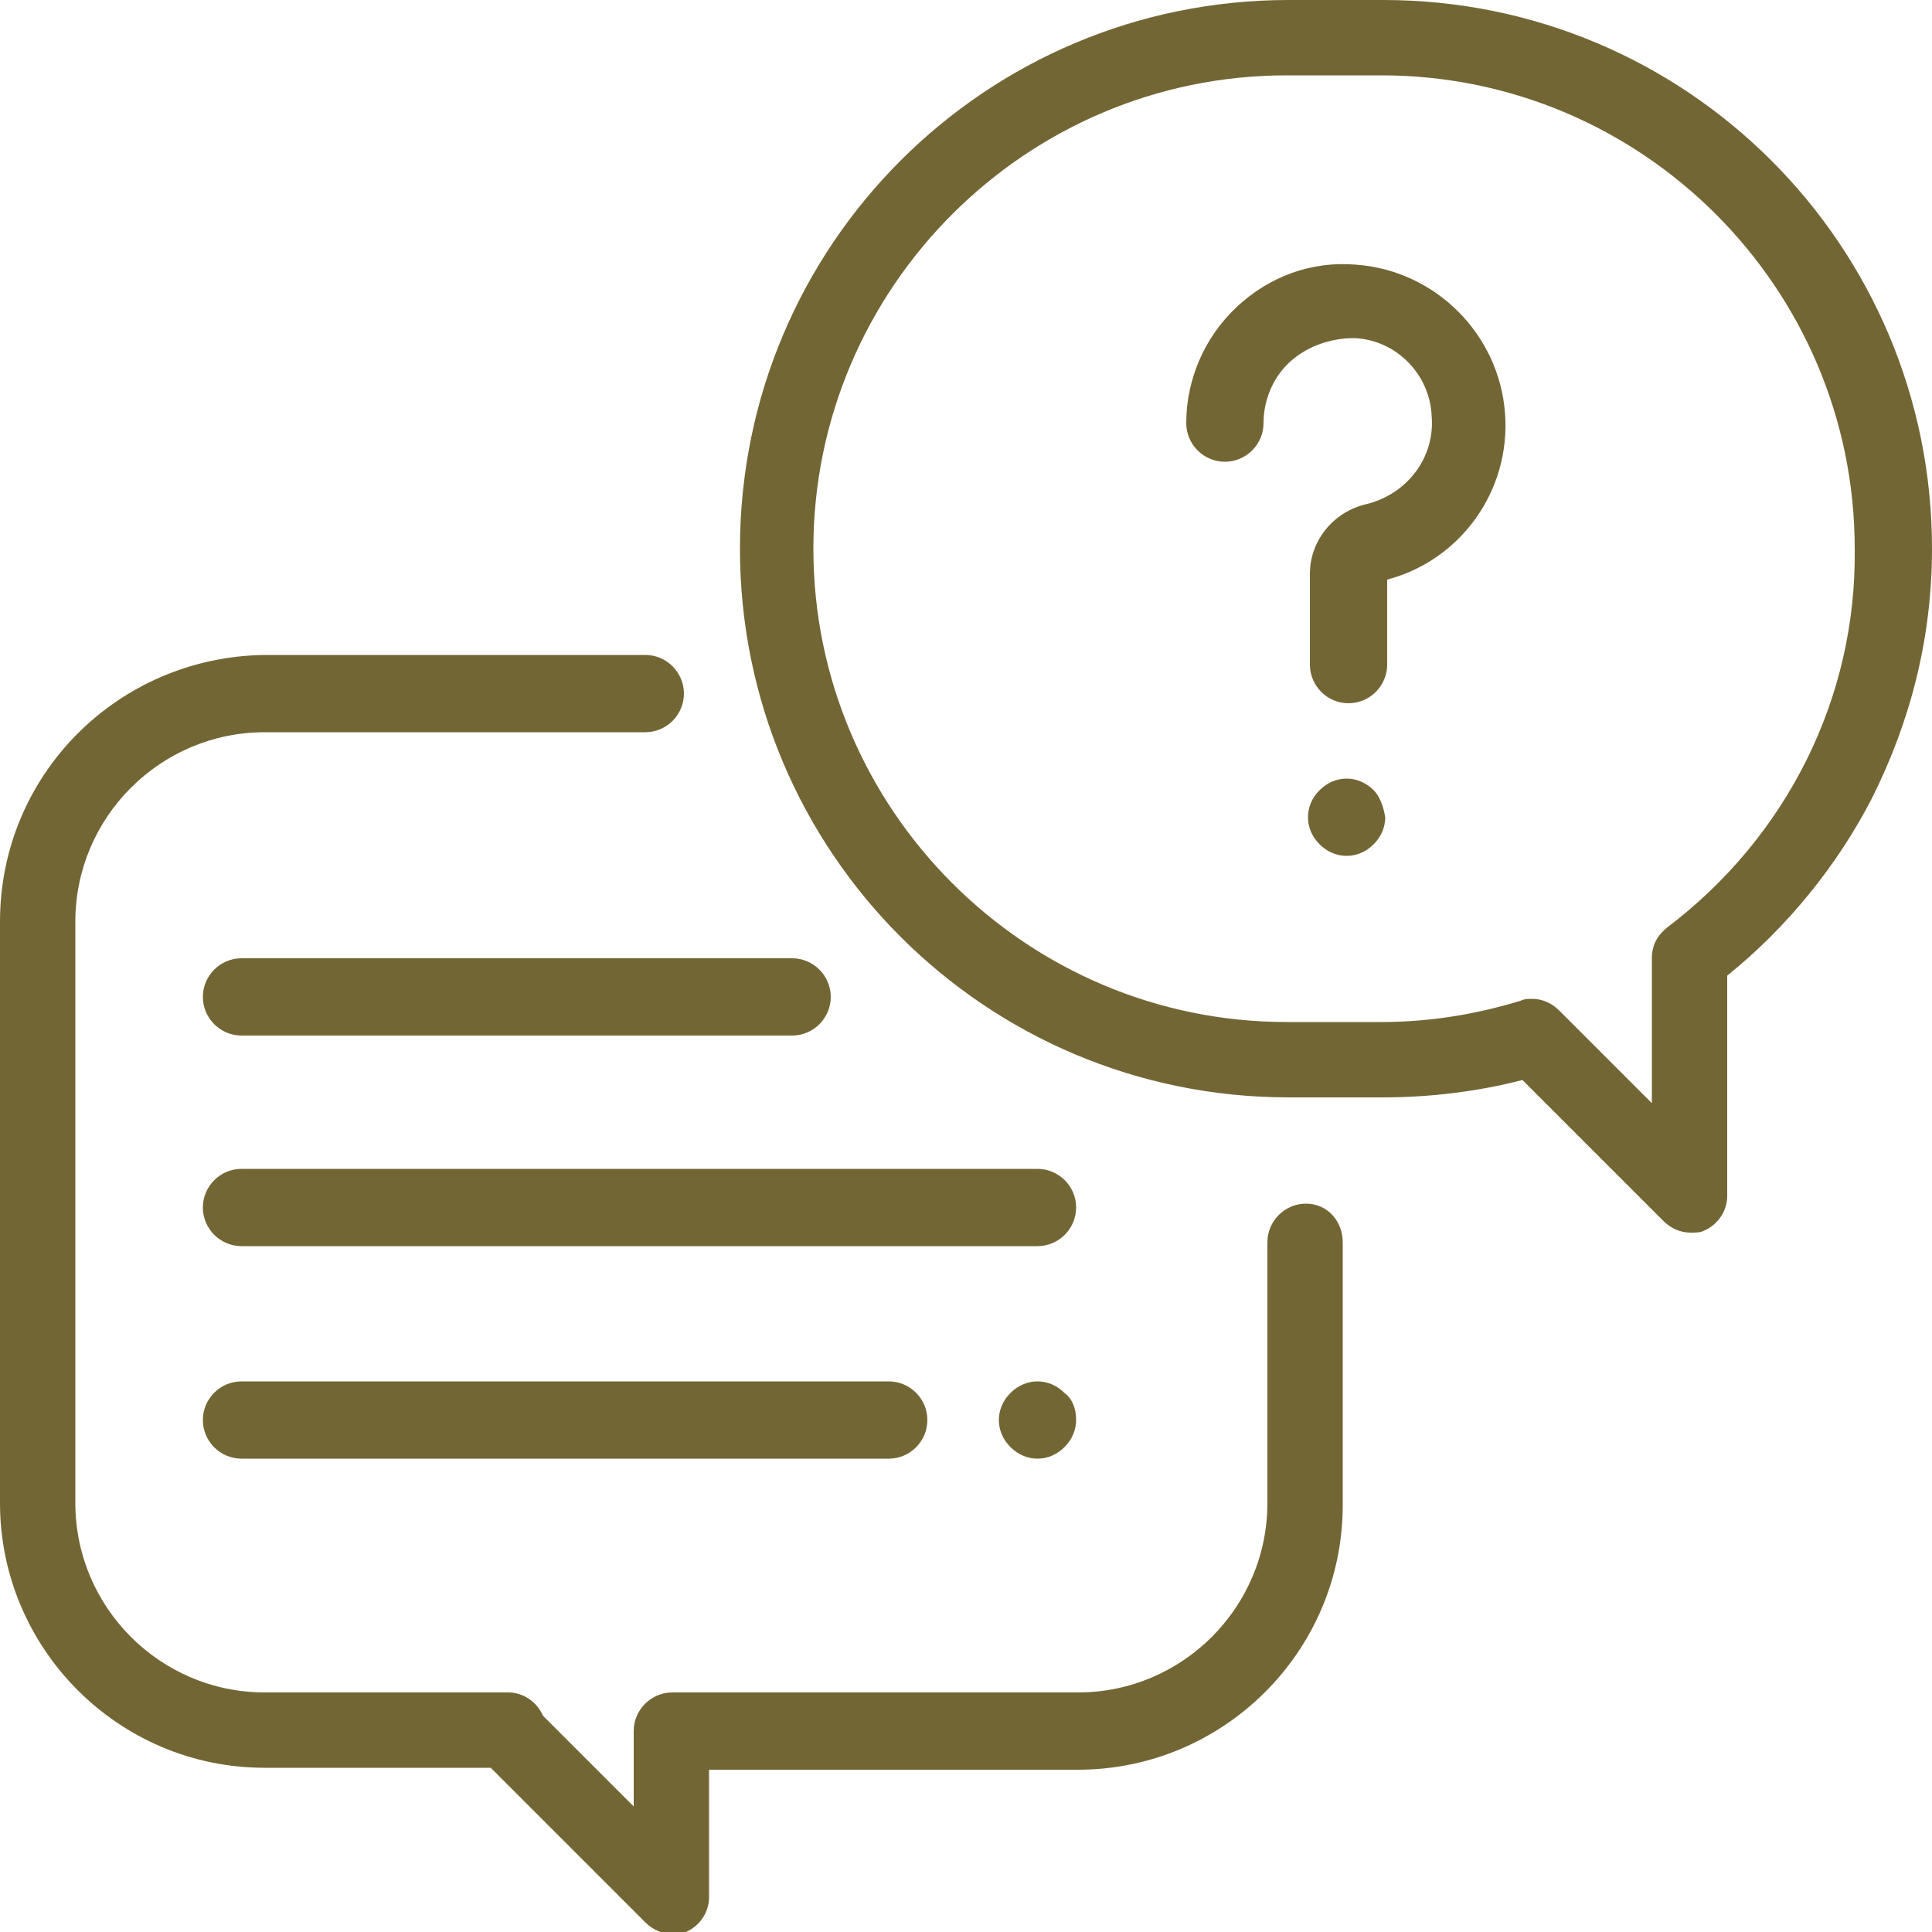
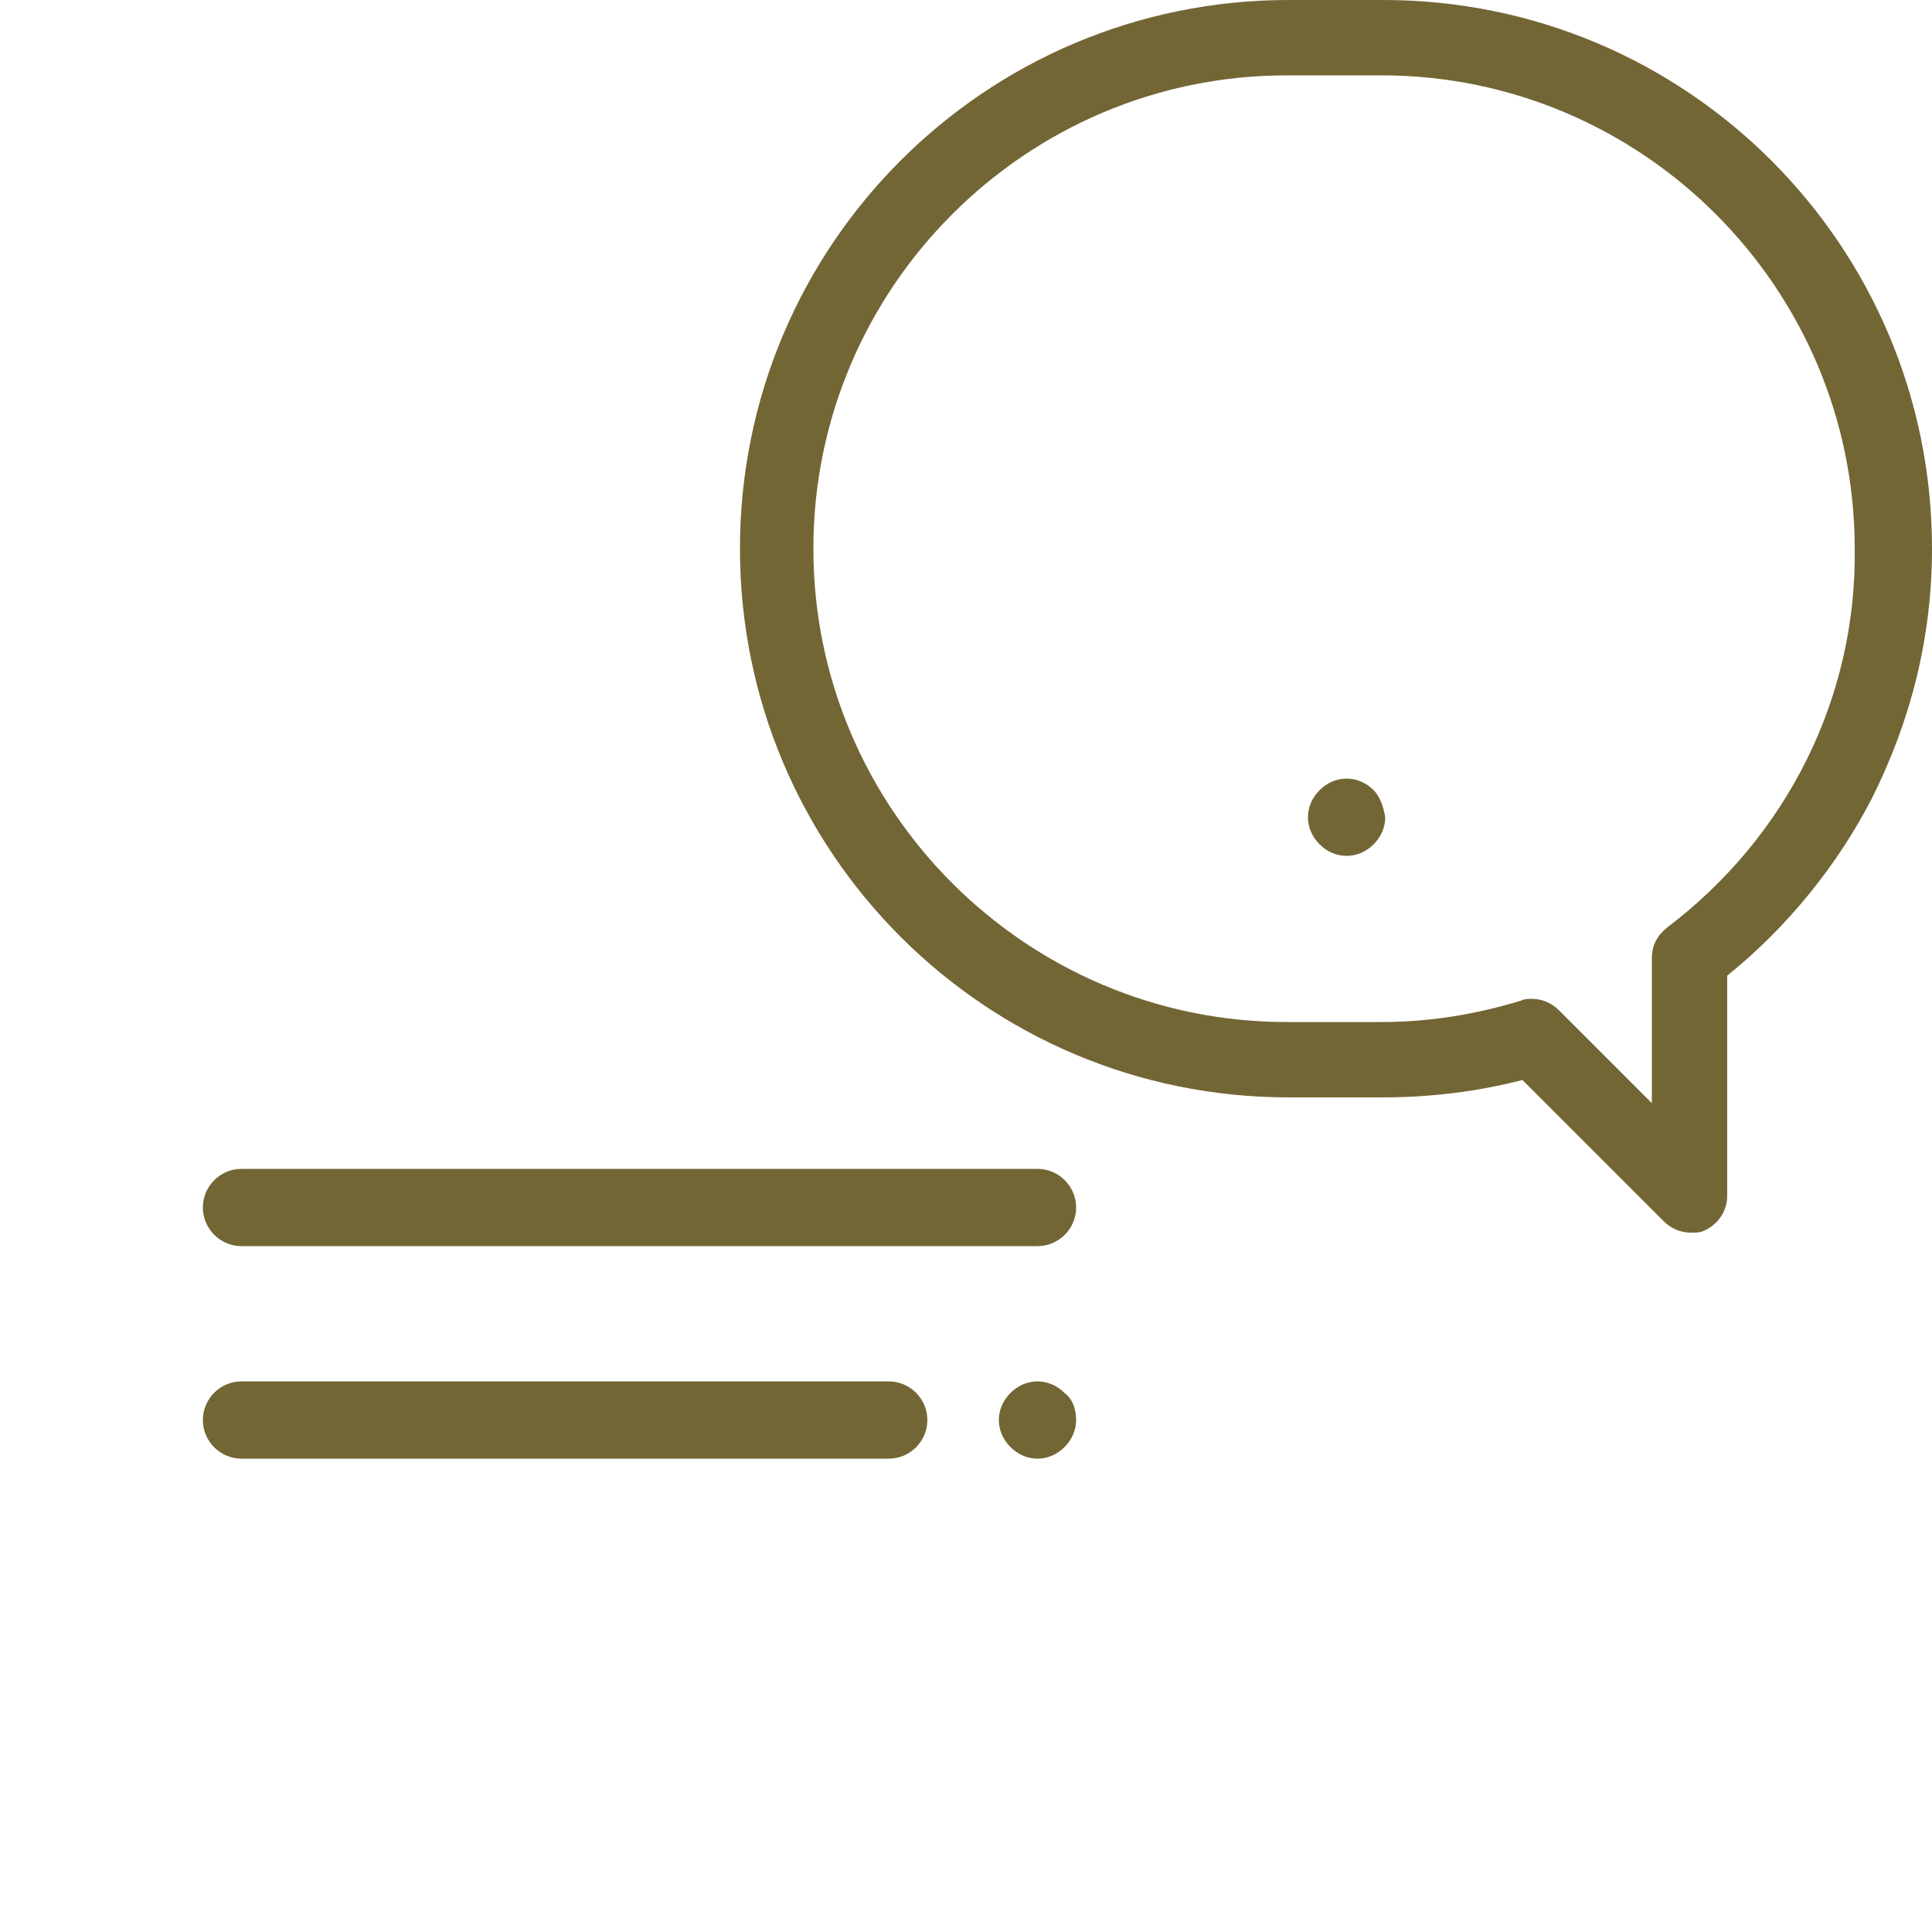
<svg xmlns="http://www.w3.org/2000/svg" version="1.1" id="圖層_1" x="0px" y="0px" viewBox="0 0 100 100" style="enable-background:new 0 0 100 100;" xml:space="preserve">
  <style type="text/css">
	.st0{fill:#736635;}
</style>
  <g>
    <g>
      <g>
-         <path class="st0" d="M67.6,62.3c-1.1,0-2,0.9-2,2v13.5c0,5.4-4.4,9.8-9.8,9.8H34.8c-1.1,0-2,0.9-2,2l0,3.9l-4.7-4.7     c-0.3-0.7-1-1.2-1.8-1.2H13.7c-5.4,0-9.8-4.4-9.8-9.8V47.7c0-5.4,4.4-9.8,9.8-9.8h19.7c1.1,0,2-0.9,2-2c0-1.1-0.9-2-2-2H13.7     C6.1,34,0,40.1,0,47.7v30.1c0,7.5,6.1,13.7,13.7,13.7h11.7l8,8c0.4,0.4,0.9,0.6,1.4,0.6c0.3,0,0.5,0,0.7-0.1     c0.7-0.3,1.2-1,1.2-1.8l0-6.6h19.1c7.5,0,13.7-6.1,13.7-13.7V64.3C69.5,63.2,68.7,62.3,67.6,62.3z" />
-       </g>
+         </g>
    </g>
    <g>
      <g>
        <path class="st0" d="M71.6,0h-4.9C51,0,38.3,12.7,38.3,28.4S51,56.8,66.7,56.8h4.9c2.4,0,4.9-0.3,7.2-0.9l7.3,7.3     c0.4,0.4,0.9,0.6,1.4,0.6c0.3,0,0.5,0,0.7-0.1c0.7-0.3,1.2-1,1.2-1.8V50.5c3.1-2.5,5.7-5.7,7.5-9.2c2-4,3.1-8.3,3.1-12.9     C100,12.7,87.3,0,71.6,0z M86.3,48c-0.5,0.4-0.8,0.9-0.8,1.6v7.5l-4.8-4.8c-0.4-0.4-0.9-0.6-1.4-0.6c-0.2,0-0.4,0-0.6,0.1     c-2.3,0.7-4.7,1.1-7.2,1.1h-4.9c-13.5,0-24.5-11-24.5-24.5s11-24.5,24.5-24.5h4.9c13.5,0,24.5,11,24.5,24.5     C96.1,36.1,92.5,43.3,86.3,48z" />
      </g>
    </g>
    <g>
      <g>
-         <path class="st0" d="M77.9,21.4c-0.3-4.1-3.6-7.4-7.7-7.7c-2.3-0.2-4.5,0.6-6.2,2.2c-1.7,1.6-2.6,3.8-2.6,6c0,1.1,0.9,2,2,2     c1.1,0,2-0.9,2-2c0-1.2,0.5-2.4,1.4-3.2c0.9-0.8,2.1-1.2,3.3-1.2c2.2,0.1,3.9,1.9,4,4c0.2,2.2-1.3,4.1-3.4,4.6     c-1.7,0.4-2.9,1.9-2.9,3.6v4.7c0,1.1,0.9,2,2,2c1.1,0,2-0.9,2-2V30C75.6,29,78.2,25.4,77.9,21.4z" />
-       </g>
+         </g>
    </g>
    <g>
      <g>
        <path class="st0" d="M71.1,40.9c-0.4-0.4-0.9-0.6-1.4-0.6s-1,0.2-1.4,0.6c-0.4,0.4-0.6,0.9-0.6,1.4c0,0.5,0.2,1,0.6,1.4     c0.4,0.4,0.9,0.6,1.4,0.6s1-0.2,1.4-0.6c0.4-0.4,0.6-0.9,0.6-1.4C71.6,41.7,71.4,41.2,71.1,40.9z" />
      </g>
    </g>
    <g>
      <g>
        <path class="st0" d="M53.7,60.5H12.5c-1.1,0-2,0.9-2,2s0.9,2,2,2h41.2c1.1,0,2-0.9,2-2S54.8,60.5,53.7,60.5z" />
      </g>
    </g>
    <g>
      <g>
        <path class="st0" d="M55.1,72.1c-0.4-0.4-0.9-0.6-1.4-0.6s-1,0.2-1.4,0.6c-0.4,0.4-0.6,0.9-0.6,1.4c0,0.5,0.2,1,0.6,1.4     c0.4,0.4,0.9,0.6,1.4,0.6s1-0.2,1.4-0.6c0.4-0.4,0.6-0.9,0.6-1.4C55.7,72.9,55.5,72.4,55.1,72.1z" />
      </g>
    </g>
    <g>
      <g>
        <path class="st0" d="M46,71.5H12.5c-1.1,0-2,0.9-2,2s0.9,2,2,2H46c1.1,0,2-0.9,2-2S47.1,71.5,46,71.5z" />
      </g>
    </g>
    <g>
      <g>
-         <path class="st0" d="M41,49.6H12.5c-1.1,0-2,0.9-2,2s0.9,2,2,2H41c1.1,0,2-0.9,2-2S42.1,49.6,41,49.6z" />
-       </g>
+         </g>
    </g>
  </g>
</svg>